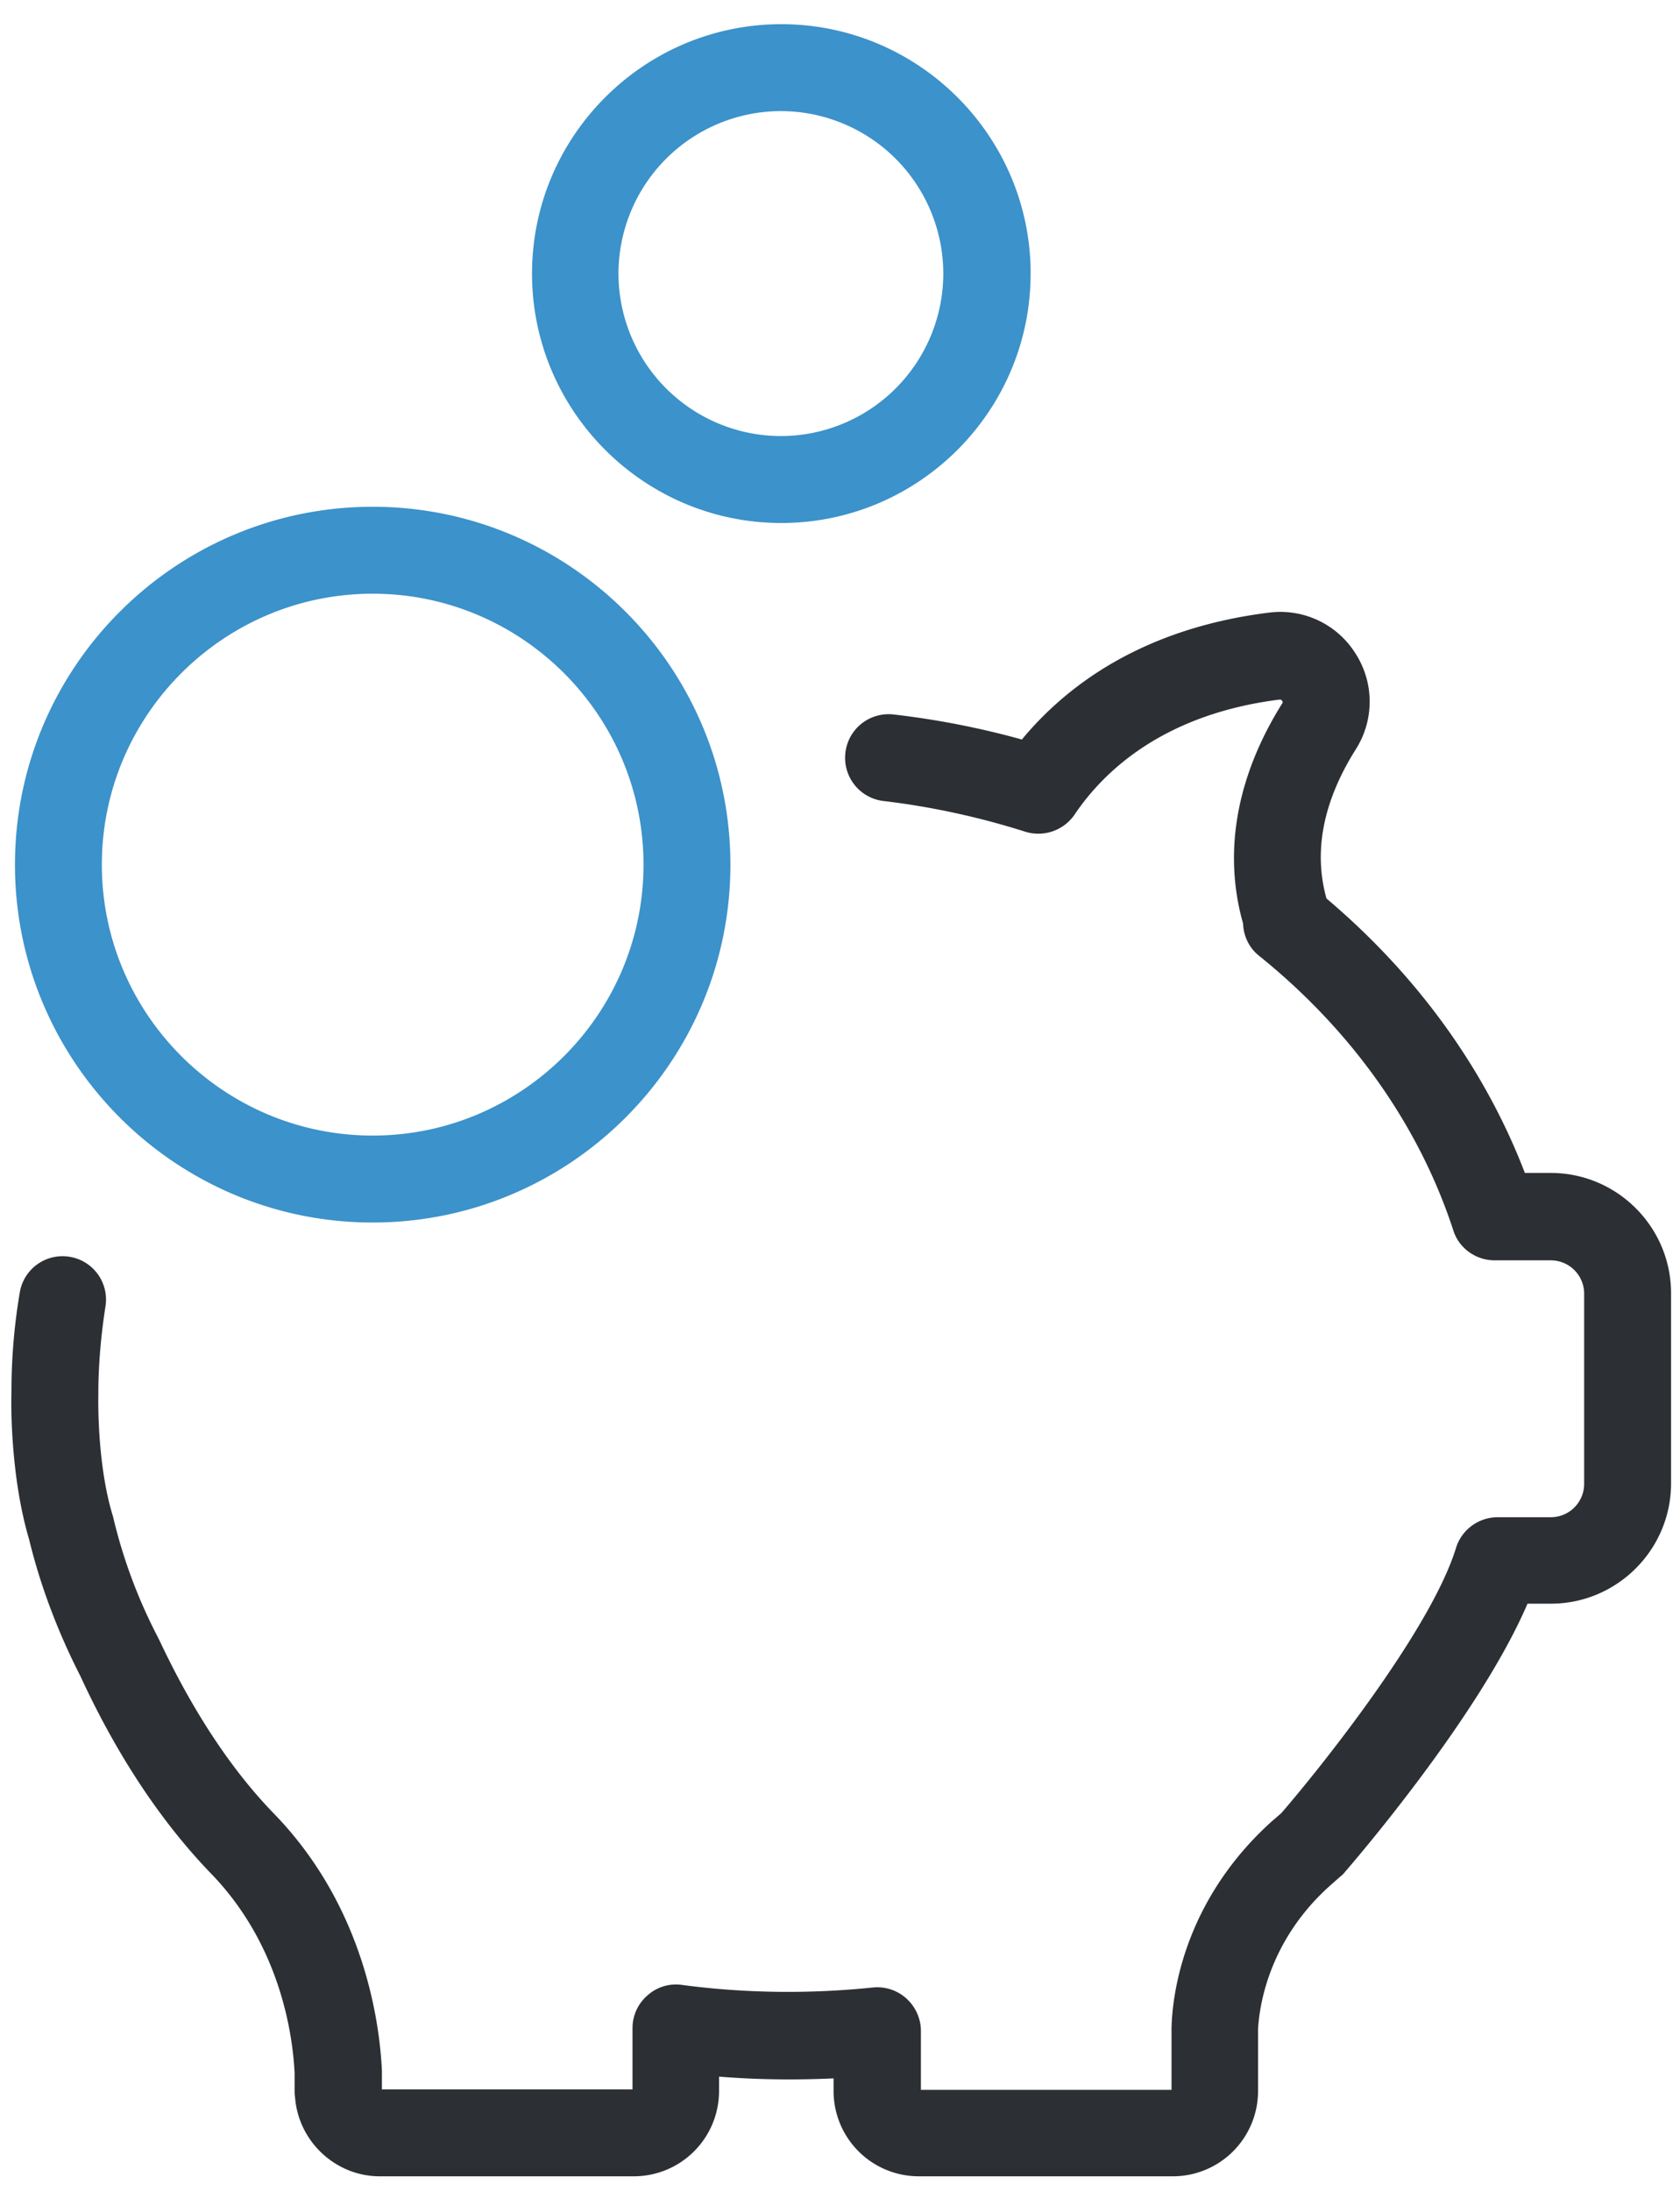
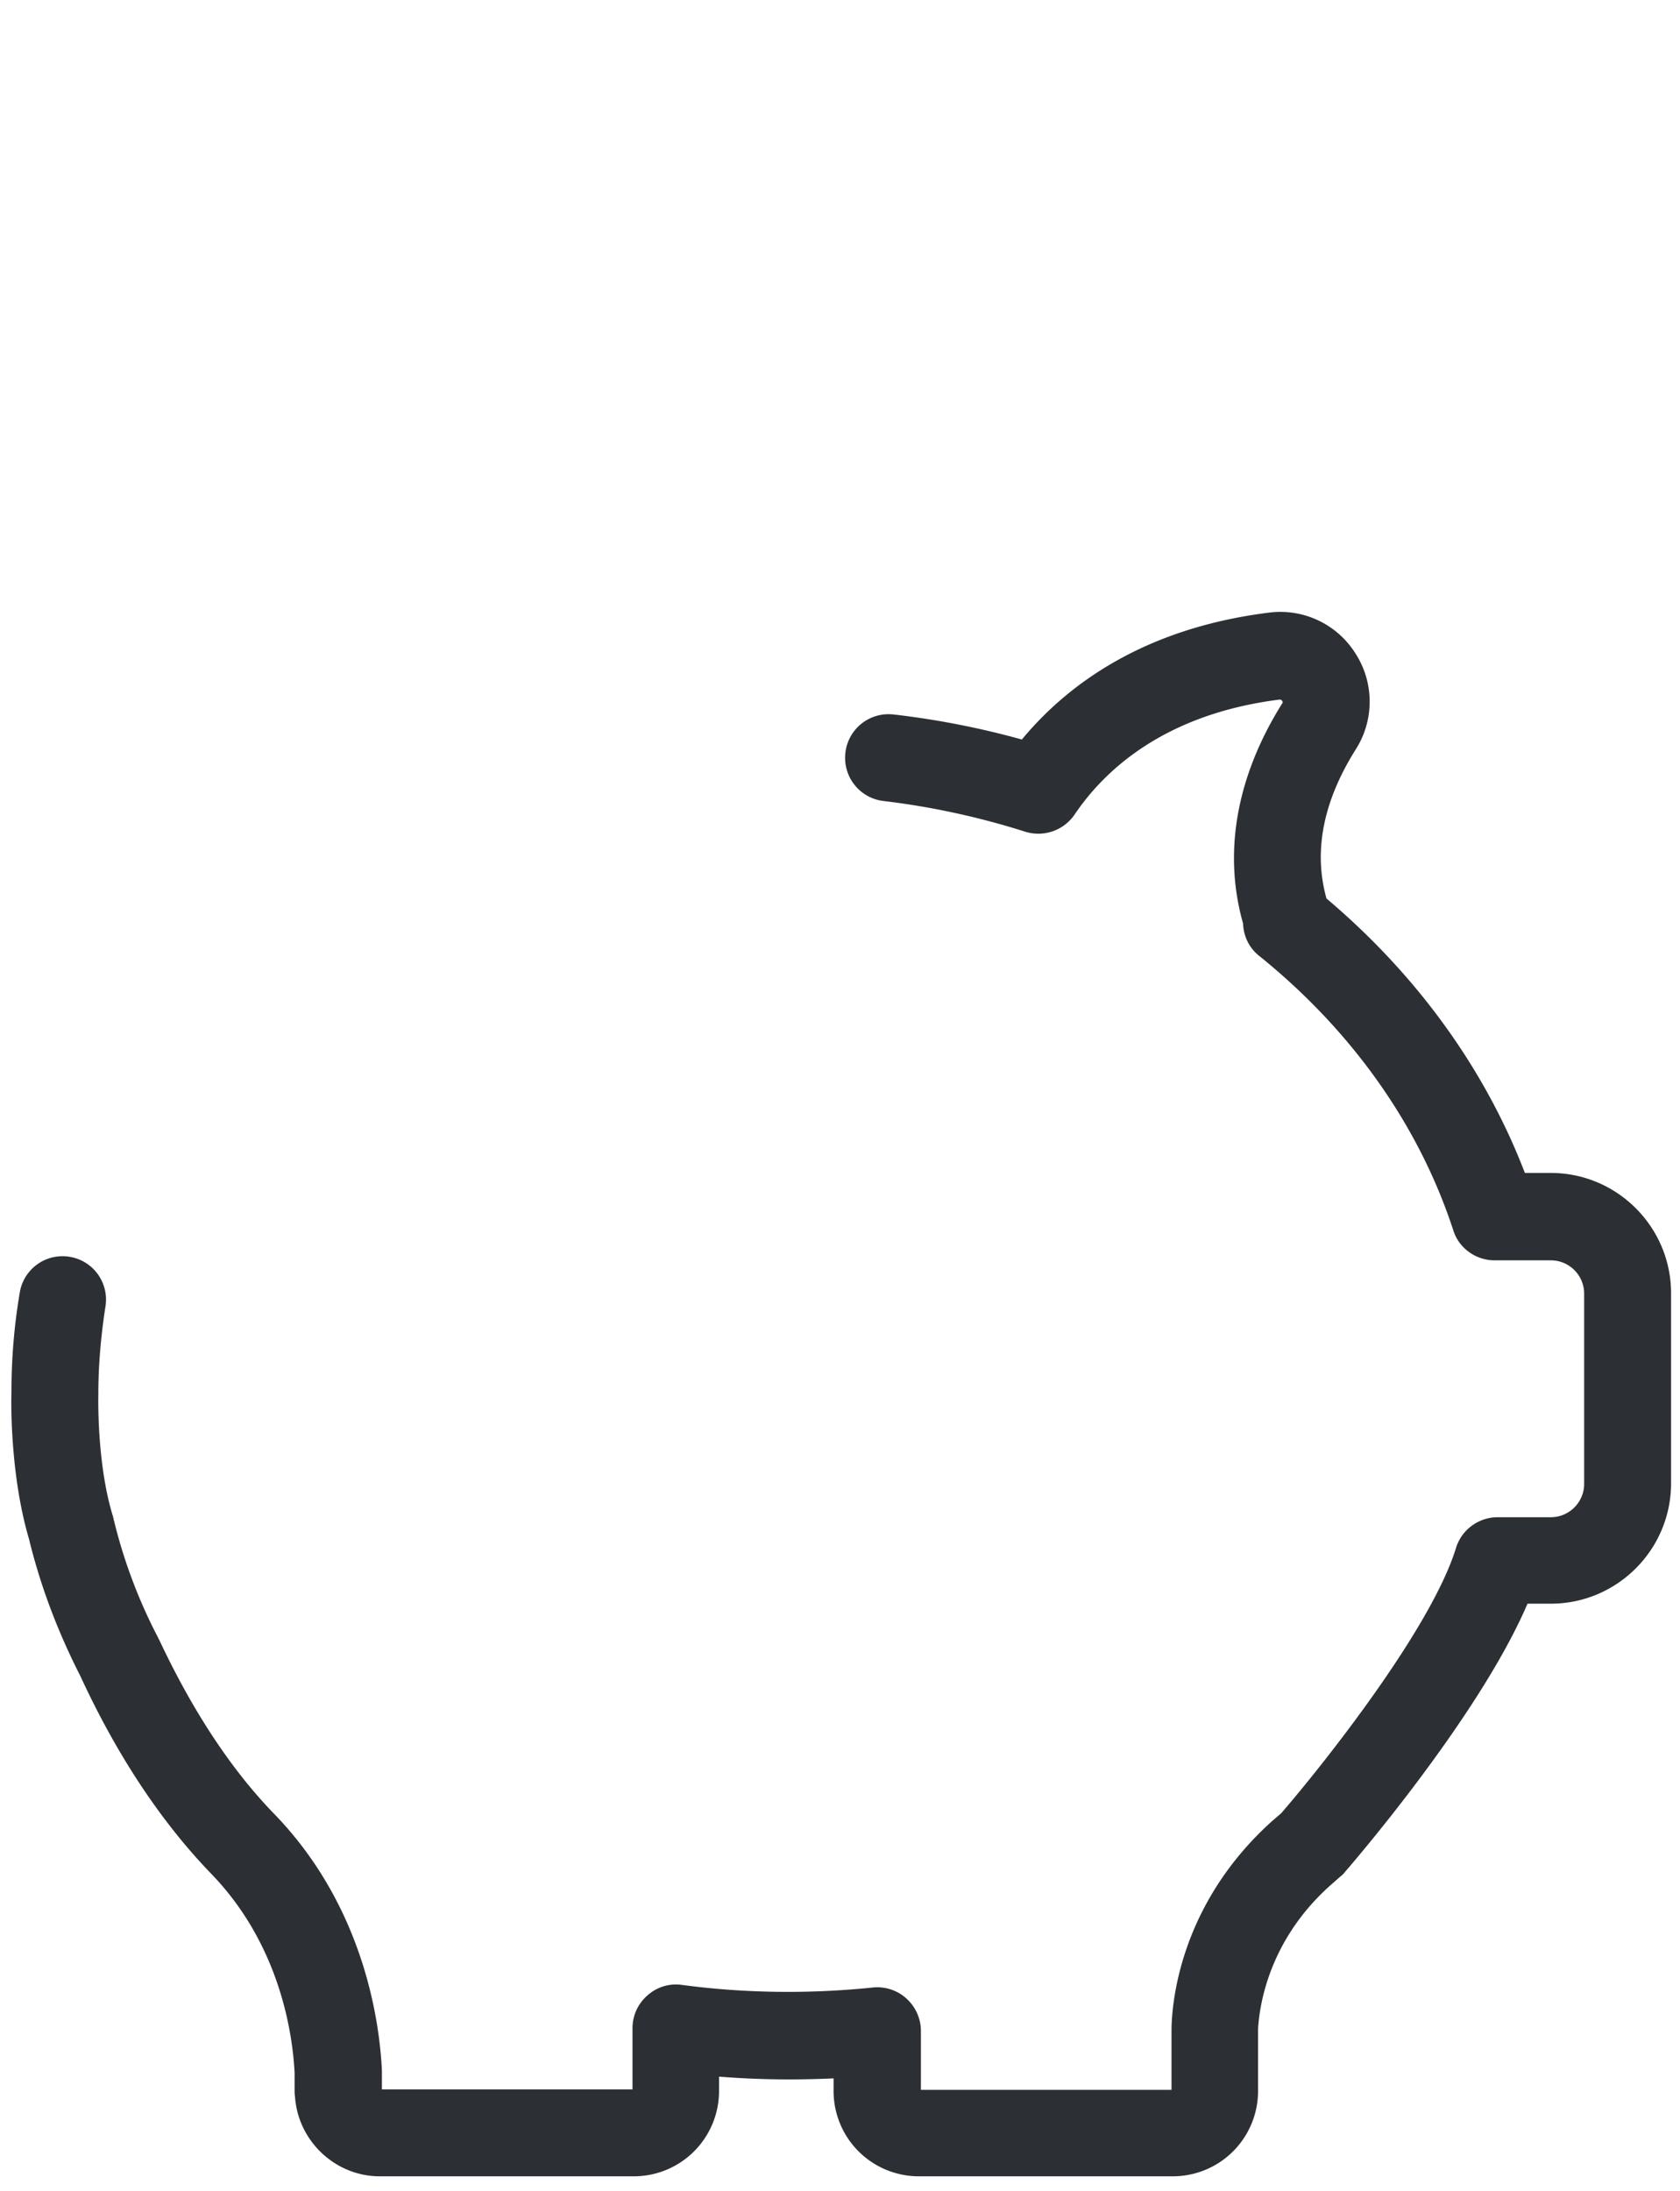
<svg xmlns="http://www.w3.org/2000/svg" width="56" height="73">
  <g fill="none">
    <path d="M44.319 62.841l.365-.322a.694.694 0 00.147-.146c.19-.22 4.462-5.15 6.086-8.94h.776c2.209 0 4.009-1.8 4.009-4.009V43.09c0-2.21-1.8-4.009-4.01-4.009h-.863c-1.331-3.467-3.599-6.598-6.613-9.144-.439-1.566-.117-3.234.98-4.975a2.96 2.96 0 00-.014-3.19 2.956 2.956 0 00-2.882-1.36c-4.229.527-6.76 2.443-8.238 4.228a27.913 27.913 0 00-4.272-.834 1.449 1.449 0 00-1.61 1.273 1.449 1.449 0 001.273 1.61c1.61.19 3.205.541 4.726 1.024a1.465 1.465 0 001.639-.57c.995-1.479 3-3.351 6.833-3.834.029 0 .058 0 .087.044.03.044.015.073 0 .088-1.521 2.428-1.975 4.96-1.302 7.33.015.424.205.819.542 1.082 3.087 2.488 5.325 5.648 6.467 9.145.19.6.76.995 1.375.995h1.873c.614 0 1.112.497 1.112 1.112v6.335c0 .614-.498 1.112-1.112 1.112h-1.77c-.63 0-1.2.41-1.39 1.024-.82 2.678-4.42 7.213-5.824 8.837l-.322.278c-3.014 2.722-3.321 5.94-3.336 6.906v2.034h-8.354v-1.96c0-.41-.176-.805-.483-1.083a1.448 1.448 0 00-1.126-.366c-2.136.22-4.287.19-6.365-.088a1.417 1.417 0 00-1.141.351 1.435 1.435 0 00-.498 1.097v2.034H12.73v-.629c-.073-1.536-.556-5.428-3.6-8.56-1.433-1.477-2.72-3.437-3.832-5.808-.015-.014-.015-.029-.03-.058a17.247 17.247 0 01-1.492-3.994l-.015-.059c0-.015-.014-.03-.014-.044-.527-1.756-.469-3.965-.469-3.98v-.043c0-.966.088-1.946.235-2.897a1.444 1.444 0 00-1.186-1.668A1.444 1.444 0 00.66 43.06a19.662 19.662 0 00-.278 3.35c-.014.293-.043 2.75.586 4.872.38 1.566.965 3.102 1.712 4.565 1.229 2.663 2.706 4.872 4.36 6.584 2.326 2.4 2.721 5.414 2.78 6.643v.6c0 .058 0 .102.014.19.103 1.478 1.346 2.648 2.824 2.648h8.471a2.841 2.841 0 002.839-2.838v-.483c1.273.102 2.53.117 3.818.058v.425a2.841 2.841 0 002.839 2.838h8.471a2.841 2.841 0 002.839-2.838V67.61c.029-.454.19-2.795 2.385-4.77z" fill="#2C2F33" />
-     <path d="M.499 28.81c0 6.568 5.34 11.923 11.924 11.923 6.57 0 11.924-5.34 11.924-11.924 0-6.57-5.34-11.924-11.924-11.924-6.57 0-11.924 5.34-11.924 11.924zm20.951 0c0 4.974-4.053 9.026-9.027 9.026-4.975 0-9.028-4.052-9.028-9.027 0-4.974 4.053-9.027 9.028-9.027 4.974 0 9.027 4.053 9.027 9.027zM34.355 9.116c0-4.58-3.731-8.31-8.31-8.31-4.58 0-8.311 3.73-8.311 8.31s3.73 8.31 8.31 8.31 8.31-3.73 8.31-8.31zm-13.739 0a5.42 5.42 0 015.414-5.414 5.42 5.42 0 015.413 5.414 5.42 5.42 0 01-5.413 5.413 5.42 5.42 0 01-5.414-5.413z" fill="#3C92CA" />
  </g>
</svg>